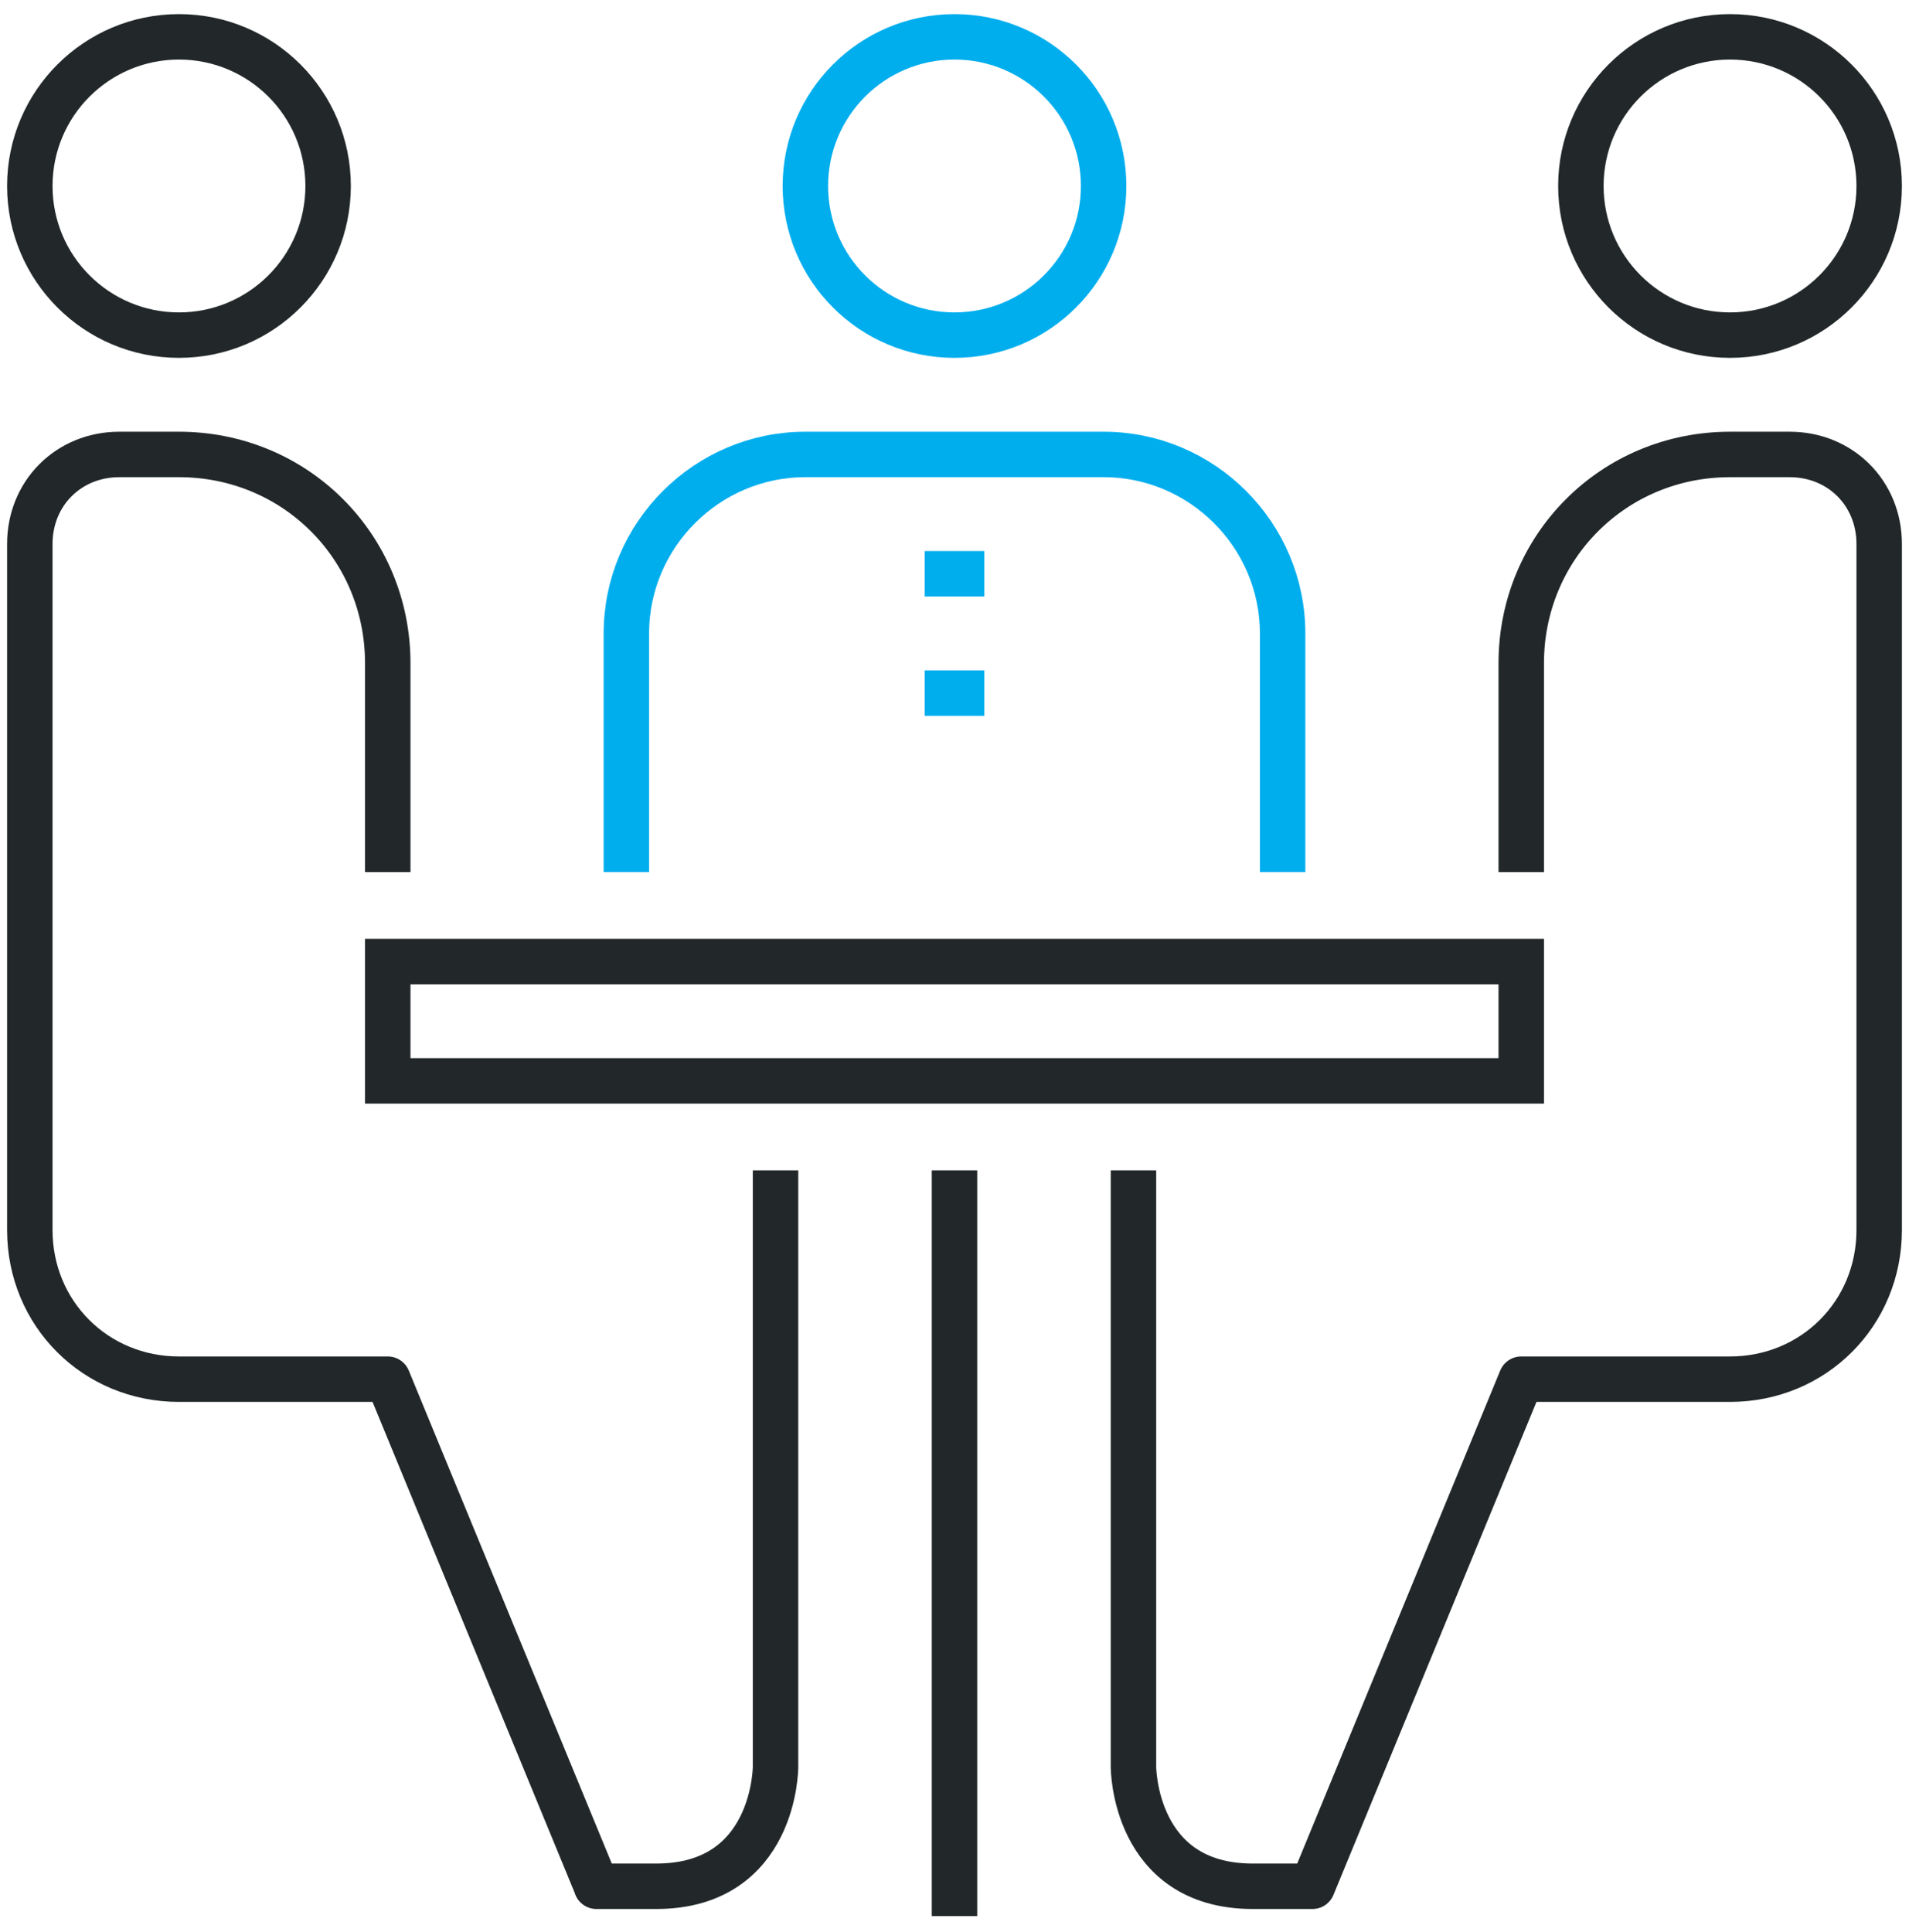
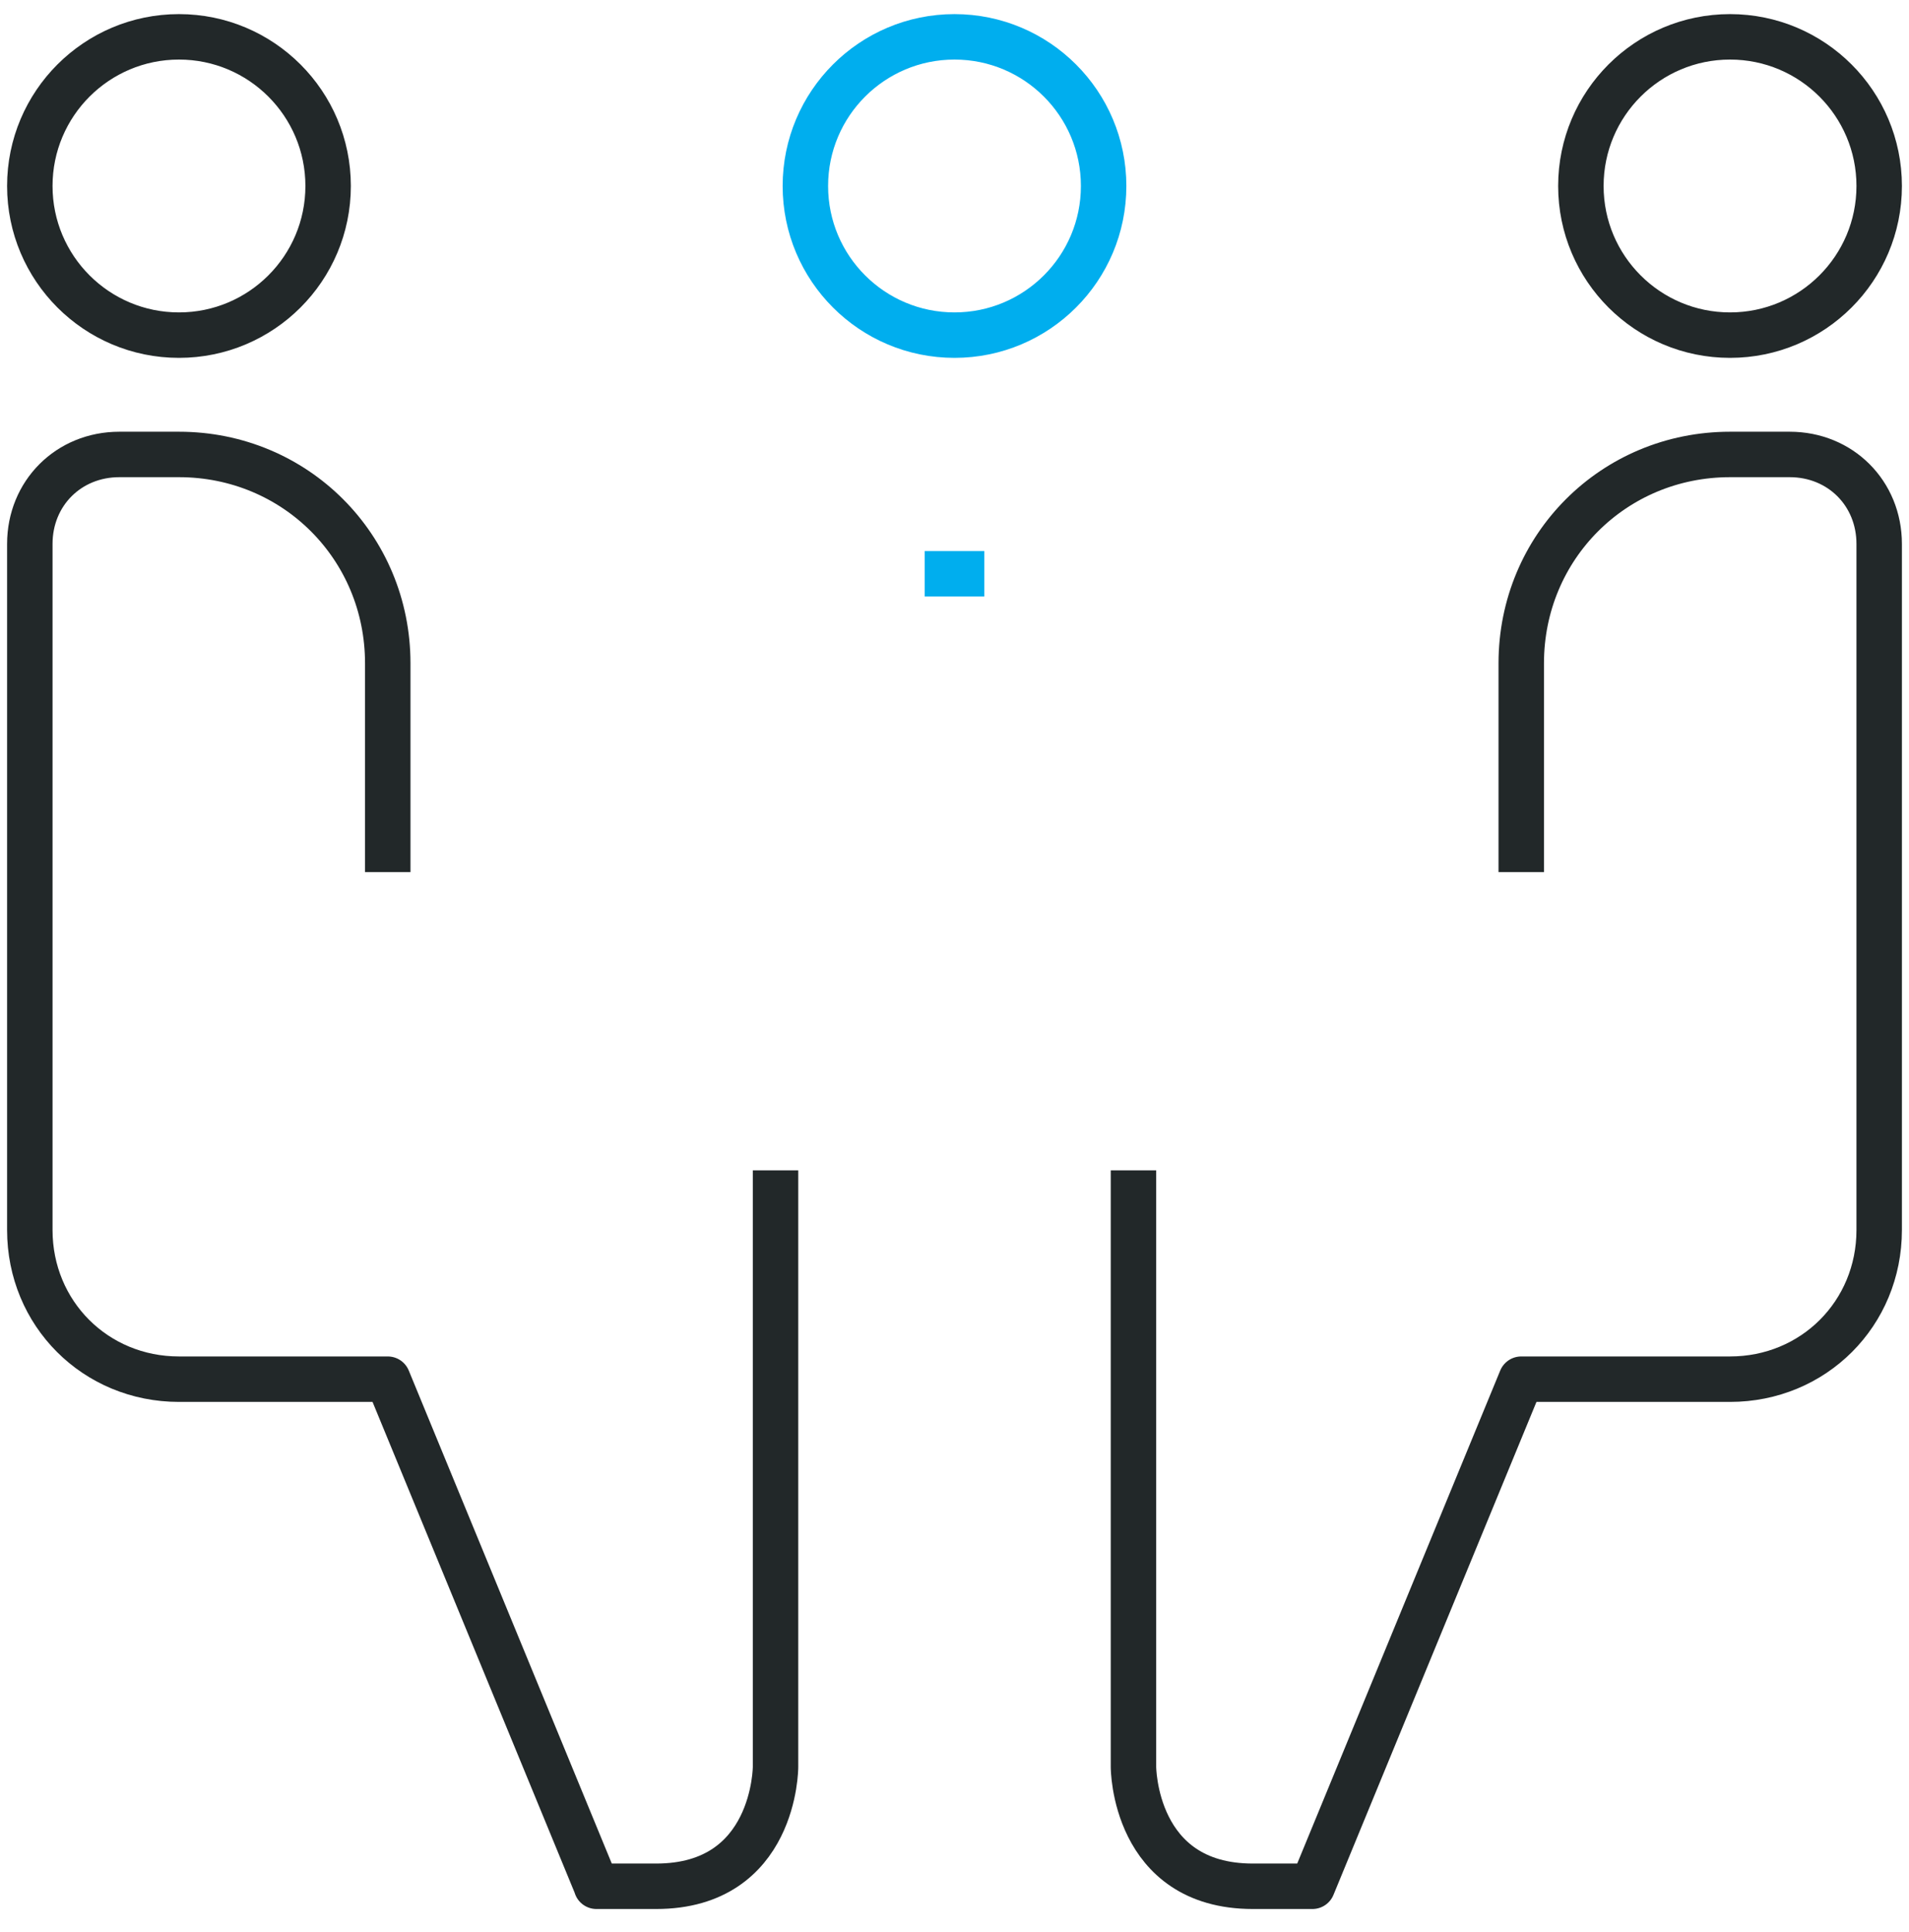
<svg xmlns="http://www.w3.org/2000/svg" width="84" height="85" viewBox="0 0 84 85" fill="none">
  <g clip-path="url(#clip0_1_421)">
    <path d="M42 14.746C45.624 14.746 48.562 11.808 48.562 8.184C48.562 4.559 45.624 1.621 42 1.621C38.376 1.621 35.438 4.559 35.438 8.184C35.438 11.808 38.376 14.746 42 14.746Z" stroke="#00AEEE" stroke-width="2" stroke-miterlimit="10" stroke-linejoin="round" />
    <path d="M7.875 14.746C11.499 14.746 14.438 11.808 14.438 8.184C14.438 4.559 11.499 1.621 7.875 1.621C4.251 1.621 1.312 4.559 1.312 8.184C1.312 11.808 4.251 14.746 7.875 14.746Z" stroke="#222829" stroke-width="2" stroke-miterlimit="10" stroke-linejoin="round" />
-     <path d="M56.438 38.371V27.871C56.438 23.54 52.894 19.996 48.562 19.996H35.438C31.106 19.996 27.562 23.54 27.562 27.871V38.371" stroke="#00AEEE" stroke-width="2" stroke-miterlimit="10" stroke-linejoin="round" />
-     <path d="M66.938 42.309H17.062V47.559H66.938V42.309Z" stroke="#222829" stroke-width="2" stroke-miterlimit="10" />
    <path d="M17.062 38.371V29.184C17.062 24.065 12.994 19.996 7.875 19.996H5.25C3.019 19.996 1.312 21.702 1.312 23.934V54.121C1.312 57.796 4.2 60.684 7.875 60.684H17.062L26.25 82.996C26.25 82.996 25.988 82.996 28.875 82.996C34.125 82.996 34.125 77.746 34.125 77.746V51.496" stroke="#222829" stroke-width="2" stroke-miterlimit="10" stroke-linejoin="round" />
    <path d="M76.125 14.746C79.749 14.746 82.688 11.808 82.688 8.184C82.688 4.559 79.749 1.621 76.125 1.621C72.501 1.621 69.562 4.559 69.562 8.184C69.562 11.808 72.501 14.746 76.125 14.746Z" stroke="#222829" stroke-width="2" stroke-miterlimit="10" stroke-linejoin="round" />
    <path d="M66.938 38.371V29.184C66.938 24.065 71.006 19.996 76.125 19.996H78.75C80.981 19.996 82.688 21.702 82.688 23.934V54.121C82.688 57.796 79.8 60.684 76.125 60.684H66.938L57.75 82.996H55.125C49.875 82.996 49.875 77.746 49.875 77.746V51.496" stroke="#222829" stroke-width="2" stroke-miterlimit="10" stroke-linejoin="round" />
-     <path d="M42 51.496V84.308" stroke="#222829" stroke-width="2" stroke-miterlimit="10" stroke-linejoin="round" />
    <path d="M40.688 25.246H43.312" stroke="#00AEEE" stroke-width="2" stroke-miterlimit="10" stroke-linejoin="round" />
-     <path d="M40.688 30.496H43.312" stroke="#00AEEE" stroke-width="2" stroke-miterlimit="10" stroke-linejoin="round" />
  </g>
  <defs>
    <clipPath id="clip0_1_421">
      <rect width="84" height="84" fill="white" transform="translate(0 0.309)" />
    </clipPath>
  </defs>
</svg>